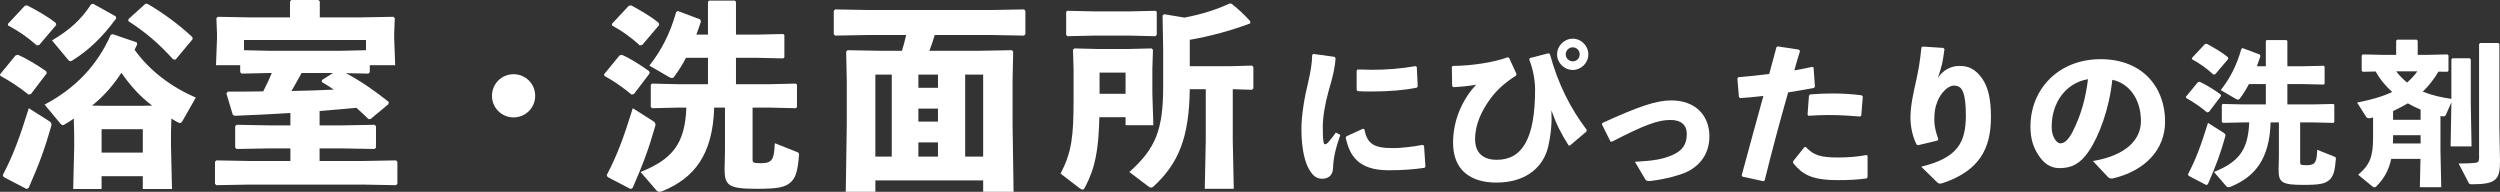
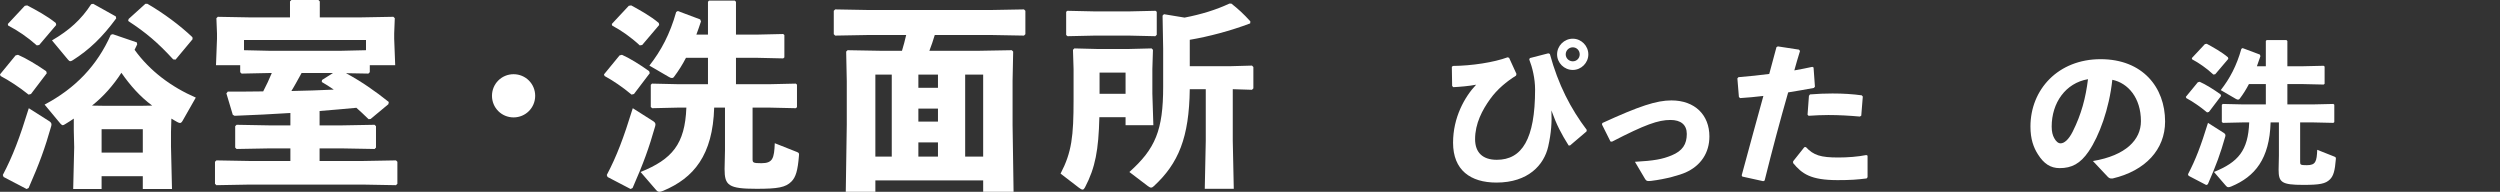
<svg xmlns="http://www.w3.org/2000/svg" id="_レイヤー_2" data-name="レイヤー 2" width="325.01" height="24.935" viewBox="0 0 325.01 24.935">
  <rect x="0" y="0" width="325.01" height="24.935" fill="#333333" stroke="none" />
  <defs>
    <style>
      .cls-1 {
        fill: #fff;
      }
    </style>
  </defs>
  <g id="leyout">
    <g>
-       <path class="cls-1" d="m4.029,12.221l-.312.078c-1.222-.988-2.601-1.872-3.641-2.418l-.077-.208,2.027-2.47.312-.078c.988.416,2.47,1.3,3.666,2.132l.078.26-2.055,2.704ZM.363,22.751c1.301-2.47,2.185-4.81,3.381-8.684l2.703,1.716c.261.182.286.364.209.624-.807,2.834-1.509,4.784-2.938,8.034l-.26.13-2.99-1.56-.104-.26ZM5.096,5.85l-.312.052c-1.195-1.066-2.496-1.95-3.718-2.574l-.052-.208L3.224.754l.312-.052c1.145.598,2.601,1.378,3.719,2.288l.052.26-2.21,2.6Zm4.498,9.568c-.338.234-.702.468-1.092.702-.156.104-.26.156-.338.156-.104,0-.183-.078-.312-.208l-2.054-2.47c4.03-2.132,6.838-5.096,8.606-9.074l.26-.078,3.12,1.066.052.26c-.104.234-.233.468-.338.702,1.977,2.756,4.784,4.836,7.956,6.214l-1.716,3.016c-.104.182-.208.286-.338.286-.104,0-.208-.052-.364-.13-.26-.156-.52-.286-.754-.442l-.052,1.716v1.924l.13,5.512h-3.796v-1.664h-5.356v1.664h-3.692l.13-5.434v-1.56l-.052-2.158ZM15.054,2.132l.053.26c-1.82,2.47-3.511,4.082-5.643,5.435-.13.078-.234.13-.312.13-.131,0-.209-.078-.339-.234l-2.054-2.47c2.262-1.326,3.796-2.704,5.096-4.706l.261-.052,2.938,1.638Zm-1.534,11.622h4.889l1.378-.026c-1.586-1.17-2.886-2.652-4.004-4.264-1.04,1.612-2.314,3.068-3.822,4.264l1.56.026Zm5.045,6.084v-3.042h-5.356v3.042h5.356Zm6.474-14.743l-2.21,2.652-.312-.026c-1.977-2.158-3.536-3.484-5.851-4.992l.052-.26,2.185-1.976h.26c2.106,1.222,4.238,2.808,5.851,4.342l.025.26Z" />
+       <path class="cls-1" d="m4.029,12.221l-.312.078c-1.222-.988-2.601-1.872-3.641-2.418l-.077-.208,2.027-2.47.312-.078c.988.416,2.47,1.3,3.666,2.132l.078.26-2.055,2.704ZM.363,22.751c1.301-2.47,2.185-4.81,3.381-8.684l2.703,1.716c.261.182.286.364.209.624-.807,2.834-1.509,4.784-2.938,8.034l-.26.13-2.99-1.56-.104-.26ZM5.096,5.85l-.312.052c-1.195-1.066-2.496-1.95-3.718-2.574l-.052-.208L3.224.754l.312-.052c1.145.598,2.601,1.378,3.719,2.288l.052.26-2.21,2.6Zm4.498,9.568c-.338.234-.702.468-1.092.702-.156.104-.26.156-.338.156-.104,0-.183-.078-.312-.208l-2.054-2.47c4.03-2.132,6.838-5.096,8.606-9.074l.26-.078,3.12,1.066.052.26c-.104.234-.233.468-.338.702,1.977,2.756,4.784,4.836,7.956,6.214l-1.716,3.016c-.104.182-.208.286-.338.286-.104,0-.208-.052-.364-.13-.26-.156-.52-.286-.754-.442l-.052,1.716v1.924l.13,5.512h-3.796v-1.664h-5.356v1.664h-3.692l.13-5.434l-.052-2.158ZM15.054,2.132l.053.26c-1.82,2.47-3.511,4.082-5.643,5.435-.13.078-.234.13-.312.13-.131,0-.209-.078-.339-.234l-2.054-2.47c2.262-1.326,3.796-2.704,5.096-4.706l.261-.052,2.938,1.638Zm-1.534,11.622h4.889l1.378-.026c-1.586-1.17-2.886-2.652-4.004-4.264-1.04,1.612-2.314,3.068-3.822,4.264l1.56.026Zm5.045,6.084v-3.042h-5.356v3.042h5.356Zm6.474-14.743l-2.21,2.652-.312-.026c-1.977-2.158-3.536-3.484-5.851-4.992l.052-.26,2.185-1.976h.26c2.106,1.222,4.238,2.808,5.851,4.342l.025.26Z" />
      <path class="cls-1" d="m35.1,9.491l-3.691.078-.183-.182v-.91h-3.146l.13-3.432v-.702l-.078-1.976.182-.182,4.316.078h5.07V.182l.182-.182h3.511l.182.182v2.08h5.252l4.316-.078.182.182-.078,1.976v.702l.131,3.432h-3.303v.91l-.182.182-2.912-.052c1.897,1.014,3.822,2.34,5.564,3.744l-.053.286-2.313,1.924-.261.026c-.52-.494-1.04-1.014-1.586-1.482-1.611.156-3.198.286-4.784.416v1.872h2.834l4.316-.078.183.182v2.782l-.183.182-4.316-.078h-2.834v1.638h5.616l4.316-.078.182.182v2.86l-.182.182-4.316-.078h-14.717l-4.315.078-.183-.182v-2.86l.183-.182,4.315.078h5.305v-1.638h-2.678l-4.316.078-.182-.182v-2.782l.182-.182,4.316.078h2.678v-1.612c-2.314.156-4.706.26-7.254.364l-.234-.13-.832-2.782.182-.234c1.69,0,3.198,0,4.603-.026.416-.78.78-1.586,1.118-2.392h-.234Zm0-2.886h9.127l3.354-.078v-1.326h-15.86v1.326l3.38.078Zm4.108,2.886c-.442.78-.858,1.586-1.326,2.34,1.847-.026,3.666-.104,5.513-.182-.521-.364-1.066-.702-1.561-.988l.026-.26,1.43-.91h-4.082Z" />
      <path class="cls-1" d="m69.576,12.455c0,1.56-1.248,2.808-2.809,2.808s-2.808-1.248-2.808-2.808,1.248-2.808,2.808-2.808,2.809,1.248,2.809,2.808Z" />
      <path class="cls-1" d="m82.419,12.221l-.312.078c-1.17-.988-2.496-1.872-3.511-2.418l-.077-.208,2.027-2.47.312-.078c.962.416,2.392,1.3,3.536,2.132l.078.26-2.055,2.704Zm-3.536,10.53c1.301-2.47,2.185-4.81,3.381-8.684l2.703,1.716c.261.182.286.364.209.624-.807,2.834-1.509,4.784-2.938,8.034l-.26.13-2.99-1.56-.104-.26Zm4.603-16.901l-.312.052c-1.144-1.066-2.418-1.95-3.588-2.574l-.052-.208,2.21-2.366.312-.052c1.093.598,2.522,1.378,3.589,2.288l.052.26-2.21,2.6Zm4.706,8.139l-3.406.078-.182-.156v-2.886l.156-.156,3.432.078h3.848v-3.433h-2.859c-.442.858-.962,1.69-1.534,2.444-.078.13-.183.182-.286.182s-.234-.026-.39-.13l-2.549-1.482c1.534-1.95,2.679-4.108,3.484-6.968l.208-.13,2.912,1.092.104.26c-.183.572-.391,1.144-.599,1.716h1.508V.234l.131-.156h3.354l.156.156v4.265h2.704l3.433-.078.155.13v2.912l-.155.13-3.433-.078h-2.704v3.433h4.342l3.433-.078.156.13v2.938l-.156.13-3.433-.078h-2.184v6.682c0,.468.052.546,1.144.546,1.482,0,1.664-.624,1.742-2.6l2.887,1.144c.26.104.286.182.26.442-.156,1.977-.416,2.834-.988,3.406-.754.754-1.742.936-4.524.936-3.666,0-4.16-.442-4.16-2.574l.053-2.418v-5.564h-1.404c-.182,6.188-2.652,9.152-6.631,10.816-.233.104-.39.13-.493.13-.208,0-.312-.104-.469-.286l-1.976-2.288c4.108-1.664,5.772-3.614,5.954-8.372h-1.04Z" />
      <path class="cls-1" d="m121.524,4.55c-.208.702-.442,1.378-.702,2.054h6.318l4.394-.078.183.182-.078,3.822v5.694l.13,8.71h-3.952v-1.482h-14.015v1.482h-3.848l.13-8.71v-5.694l-.078-3.822.182-.182,4.395.078h2.678c.208-.676.391-1.378.546-2.054h-4.914l-4.315.078-.183-.182V1.404l.183-.182,4.315.078h15.938l4.291-.078.182.182v3.042l-.182.182-4.291-.078h-7.306Zm-5.591,5.148h-2.132v10.66h2.132v-10.66Zm6.007,1.716v-1.716h-2.548v1.716h2.548Zm-2.548,2.704v1.69h2.548v-1.69h-2.548Zm0,4.394v1.846h2.548v-1.846h-2.548Zm8.424,1.846v-10.66h-2.34v10.66h2.34Z" />
      <path class="cls-1" d="m142.922,15.237c-.104,4.264-.521,6.552-1.872,9.126-.104.182-.183.286-.312.286s-.286-.104-.494-.26l-2.366-1.82c1.456-2.782,1.69-4.862,1.69-9.594v-4.004l-.078-2.496.183-.182,3.067.078h3.9l3.068-.078.182.182-.078,2.496v3.198l.13,4.108h-3.613v-1.04h-3.406Zm-4.135-10.53l-.182-.156V1.534l.156-.13,3.562.078h4.446l3.458-.078.156.13v2.99l-.182.182-3.433-.078h-4.446l-3.536.078Zm7.541,4.732h-3.381v2.756h3.381v-2.756Zm8.346,2.158c-.078,6.266-1.456,9.646-4.68,12.61-.131.13-.234.182-.364.182-.104,0-.234-.078-.416-.208l-2.393-1.82c3.381-3.016,4.395-5.434,4.395-11.076v-4.94l-.078-4.316.183-.182,2.678.442c2.158-.416,4.108-1.014,5.824-1.82h.26c.858.676,1.586,1.326,2.471,2.314l-.026.26c-2.548.962-5.382,1.716-7.853,2.132v3.432h5.278l2.808-.078.183.182v2.782l-.183.182-2.496-.078v6.708l.131,6.24h-3.771l.13-6.24v-6.708h-2.08Z" />
-       <path class="cls-1" d="m170.747,7.012l2.761.38.119.16c-.06,1.16-.319,2.3-.92,4.341-.46,1.661-.74,3.321-.74,4.641,0,1.06.021,1.581.12,2.021.061.26.26.28.561-.02.319-.36.74-.9,1.02-1.3l.58.3c-.6,1.701-.899,2.961-.939,4.221-.021.9-.46,1.46-1.381,1.48-.8.02-1.28-.42-1.74-1.22-.44-.74-1-2.361-1-5.241,0-1.801.42-4.241.88-6.082.3-1.32.5-2.38.521-3.561l.16-.12Zm14.463,14.803c-1.36.2-2.801.32-4.701.32-4.021,0-5.081-2.021-5.562-4.241l.101-.18,2.141-.98.18.06c.38,1.88,1.16,2.48,3.841,2.46.66,0,2.36-.14,3.741-.42l.18.12.18,2.681-.1.18Zm-8.722-12.783c.66.02,1.3.04,1.92.04,1.9,0,3.641-.14,5.642-.48l.14.12.12,2.521-.12.16c-1.5.32-3.601.5-5.781.5-.64,0-1.26,0-1.9-.04l-.14-.18v-2.48l.12-.16Z" />
      <path class="cls-1" d="m188.886,8.572c2.44-.02,5.321-.46,7.102-1.12l.2.06.96,2.101-.06.22c-1.221.76-2.44,1.76-3.36,3.041-1.021,1.42-1.961,3.181-1.961,5.221,0,1.74,1,2.68,2.82,2.68,3.281,0,4.981-2.7,4.981-9.122,0-1.46-.36-2.901-.76-3.921l.08-.18,2.4-.62.199.08c1.101,4.021,2.701,7.102,4.802,9.882l-.04.2-2.141,1.82h-.18c-.961-1.54-1.541-2.621-2.241-4.561.08,1.48-.02,2.961-.42,4.721-.54,2.34-2.561,4.661-6.722,4.661-3.38,0-5.641-1.621-5.641-5.181,0-3.281,1.5-5.961,3-7.542-.92.18-2.14.28-2.98.32l-.14-.16-.04-2.48.14-.12Zm17.604-1.5c0,1.1-.921,2.021-2.021,2.021-1.12,0-2.041-.92-2.041-2.021,0-1.12.921-2.041,2.041-2.041,1.1,0,2.021.92,2.021,2.041Zm-2.941,0c0,.5.421.9.921.9s.899-.4.899-.9c0-.52-.399-.92-.899-.92s-.921.4-.921.92Z" />
      <path class="cls-1" d="m208.307,15.994c4.842-2.221,7.062-2.94,8.982-2.94,3.061,0,4.94,1.9,4.94,4.681,0,2.141-1.12,3.801-3.08,4.681-.761.34-2.521.86-4.501,1.1-.141.02-.24.02-.32.02-.26,0-.34-.08-.48-.3l-1.3-2.201c2.501-.14,3.581-.34,4.781-.84,1.4-.58,1.96-1.44,1.96-2.78,0-1.2-.78-1.82-2.12-1.82-1.601,0-3.301.6-7.602,2.82l-.2-.02-1.101-2.2.04-.2Z" />
      <path class="cls-1" d="m226.427,22.795c1.021-3.801,1.92-7.042,2.82-10.322-1.021.12-2.021.22-3.021.28l-.16-.14-.2-2.42.141-.16c1.48-.12,2.78-.26,4.001-.42.3-1.12.62-2.301.939-3.481l.181-.1,2.74.42.14.18c-.26.82-.52,1.72-.739,2.521.8-.14,1.6-.3,2.34-.46l.16.08.18,2.5-.14.16c-1.08.2-2.221.4-3.341.58-1.061,3.701-2.04,7.362-3.061,11.462l-.18.08-2.721-.6-.08-.16Zm6.682-1.82l1.46-1.84.2-.02c1,1.08,1.94,1.36,4.221,1.36,1.221,0,2.541-.1,3.641-.32l.16.08v2.801l-.12.16c-1.24.16-2.141.22-3.78.22-3.501,0-4.621-.82-5.781-2.22v-.22Zm1.88-6.061l.181-2.461.14-.18c1-.08,1.98-.12,2.921-.12,1.36,0,2.66.08,3.801.24l.14.16-.2,2.48-.18.12c-1.36-.12-2.681-.2-4.101-.2-.82,0-1.661.04-2.561.1l-.141-.14Z" />
-       <path class="cls-1" d="m249.947,6.051l2.701.18.14.16c-.12.92-.2,1.38-.319,1.96-.141.58-.301,1.02-.521,1.76.68-1.02,1.681-1.541,2.801-1.541,1.14,0,2.021.38,2.9,1.581.86,1.2,1.181,2.841,1.181,5.061,0,4.141-1.521,6.981-6.242,8.582-.159.04-.279.08-.38.08-.14,0-.24-.06-.38-.18l-2.061-2.021c4.701-1.16,5.802-3.081,5.802-6.702,0-1.24-.101-2.4-.381-3.041-.239-.56-.56-.8-1.2-.8-.76,0-1.72,1.021-2.101,2.021-.319.8-.42,1.38-.42,2.441,0,.92.261,1.8.521,2.48l-.101.2-2.521.6-.199-.08c-.501-.96-.801-2.281-.801-3.481,0-1.541.36-3.161.761-4.921.279-1.28.479-2.381.66-4.201l.159-.14Z" />
      <path class="cls-1" d="m272.088,20.935c4.301-.72,6.241-2.78,6.241-5.181,0-3.041-1.681-4.961-3.721-5.381-.4,3.781-1.7,7.301-3.081,9.322-1.08,1.581-2.2,2.161-3.761,2.161-1.2,0-2.061-.58-2.82-1.78-.58-.9-.98-2-.98-3.621,0-4.841,3.621-8.762,9.122-8.762,5.461,0,8.382,3.661,8.382,8.102,0,3.641-2.561,6.401-6.802,7.402-.28.02-.42.02-.64-.2l-1.94-2.061Zm-5.361-4.481c0,.66.12,1.14.34,1.521.22.4.5.66.82.66.46,0,1.04-.46,1.58-1.541,1.12-2.24,1.681-4.361,1.98-6.801-2.921.5-4.721,3.081-4.721,6.161Z" />
      <path class="cls-1" d="m287.166,14.553l-.239.06c-.9-.76-1.921-1.44-2.701-1.86l-.06-.16,1.561-1.9.239-.06c.74.32,1.841,1,2.721,1.641l.061.2-1.581,2.081Zm-2.72,8.102c1-1.9,1.68-3.701,2.601-6.681l2.08,1.32c.2.14.22.28.16.48-.62,2.181-1.16,3.681-2.261,6.181l-.2.1-2.3-1.2-.08-.2Zm3.54-13.002l-.239.04c-.881-.82-1.861-1.5-2.761-1.98l-.04-.16,1.7-1.82.24-.04c.84.46,1.94,1.06,2.761,1.76l.04.2-1.701,2Zm3.621,6.261l-2.62.06-.141-.12v-2.22l.12-.12,2.641.06h2.961v-2.641h-2.201c-.34.66-.74,1.3-1.18,1.88-.061.1-.141.14-.221.14-.079,0-.18-.02-.3-.1l-1.96-1.14c1.18-1.5,2.061-3.161,2.681-5.361l.16-.1,2.24.84.08.2c-.141.44-.301.88-.46,1.32h1.16v-3.28l.1-.12h2.581l.12.12v3.28h2.08l2.641-.06.12.1v2.241l-.12.1-2.641-.06h-2.08v2.641h3.34l2.641-.06.12.1v2.26l-.12.1-2.641-.06h-1.68v5.141c0,.36.04.42.88.42,1.141,0,1.28-.48,1.34-2l2.221.88c.2.08.221.14.2.34-.12,1.52-.32,2.18-.76,2.62-.58.581-1.341.72-3.481.72-2.82,0-3.2-.34-3.2-1.98l.04-1.86v-4.281h-1.08c-.141,4.761-2.041,7.042-5.102,8.322-.18.08-.3.1-.38.1-.16,0-.24-.08-.36-.22l-1.521-1.76c3.161-1.28,4.441-2.781,4.581-6.441h-.8Z" />
-       <path class="cls-1" d="m317.009,9.312c-.561.96-1.24,1.82-2.041,2.601,1.2.48,2.44.76,3.721.94v-5.141l.141-.14h2.24l.14.14v5.721l.101,5.601h-2.721l.1-5.721-.72,1.621c-.061.14-.2.2-.36.2-.08,0-.18-.02-.28-.04l-.06-.02v4.561l.1,4.701h-2.78l.08-3.681h-3.801c-.32,1.5-.94,2.561-1.94,3.581-.08.08-.16.12-.24.12-.1,0-.2-.06-.32-.16l-1.8-1.48c1.48-1.24,1.94-2.3,1.94-4.761v-2.681c-.12.02-.221.06-.34.08-.28.06-.44.02-.58-.2l-1.161-1.82c1.82-.36,3.321-.78,4.562-1.38-.84-.76-1.601-1.66-2.141-2.661l-1.681.04-.14-.14v-1.98l.14-.14,2.621.06h1.72v-1.84l.141-.14h2.521l.14.14v1.84h1.24l2.621-.06.14.14v1.98l-.14.14-1.16-.02Zm-5.901,8.482c0,.3,0,.58-.021.86h3.601v-1.081h-3.58v.22Zm0-2.22h3.58v-1.32c-.58-.24-1.12-.521-1.66-.82-.62.36-1.26.7-1.92,1v1.141Zm.399-6.302c.421.541.881,1.021,1.421,1.46.5-.44.96-.92,1.34-1.46h-2.761Zm13.503,11.663c0,2.361-.439,3.021-3.58,3.021-.4,0-.42-.04-.521-.24l-1.28-2.46c.94,0,1.78-.04,2.12-.08.421-.04.541-.16.541-.64V5.731l.14-.14h2.36l.14.14v10.842l.08,4.361Z" />
    </g>
  </g>
</svg>